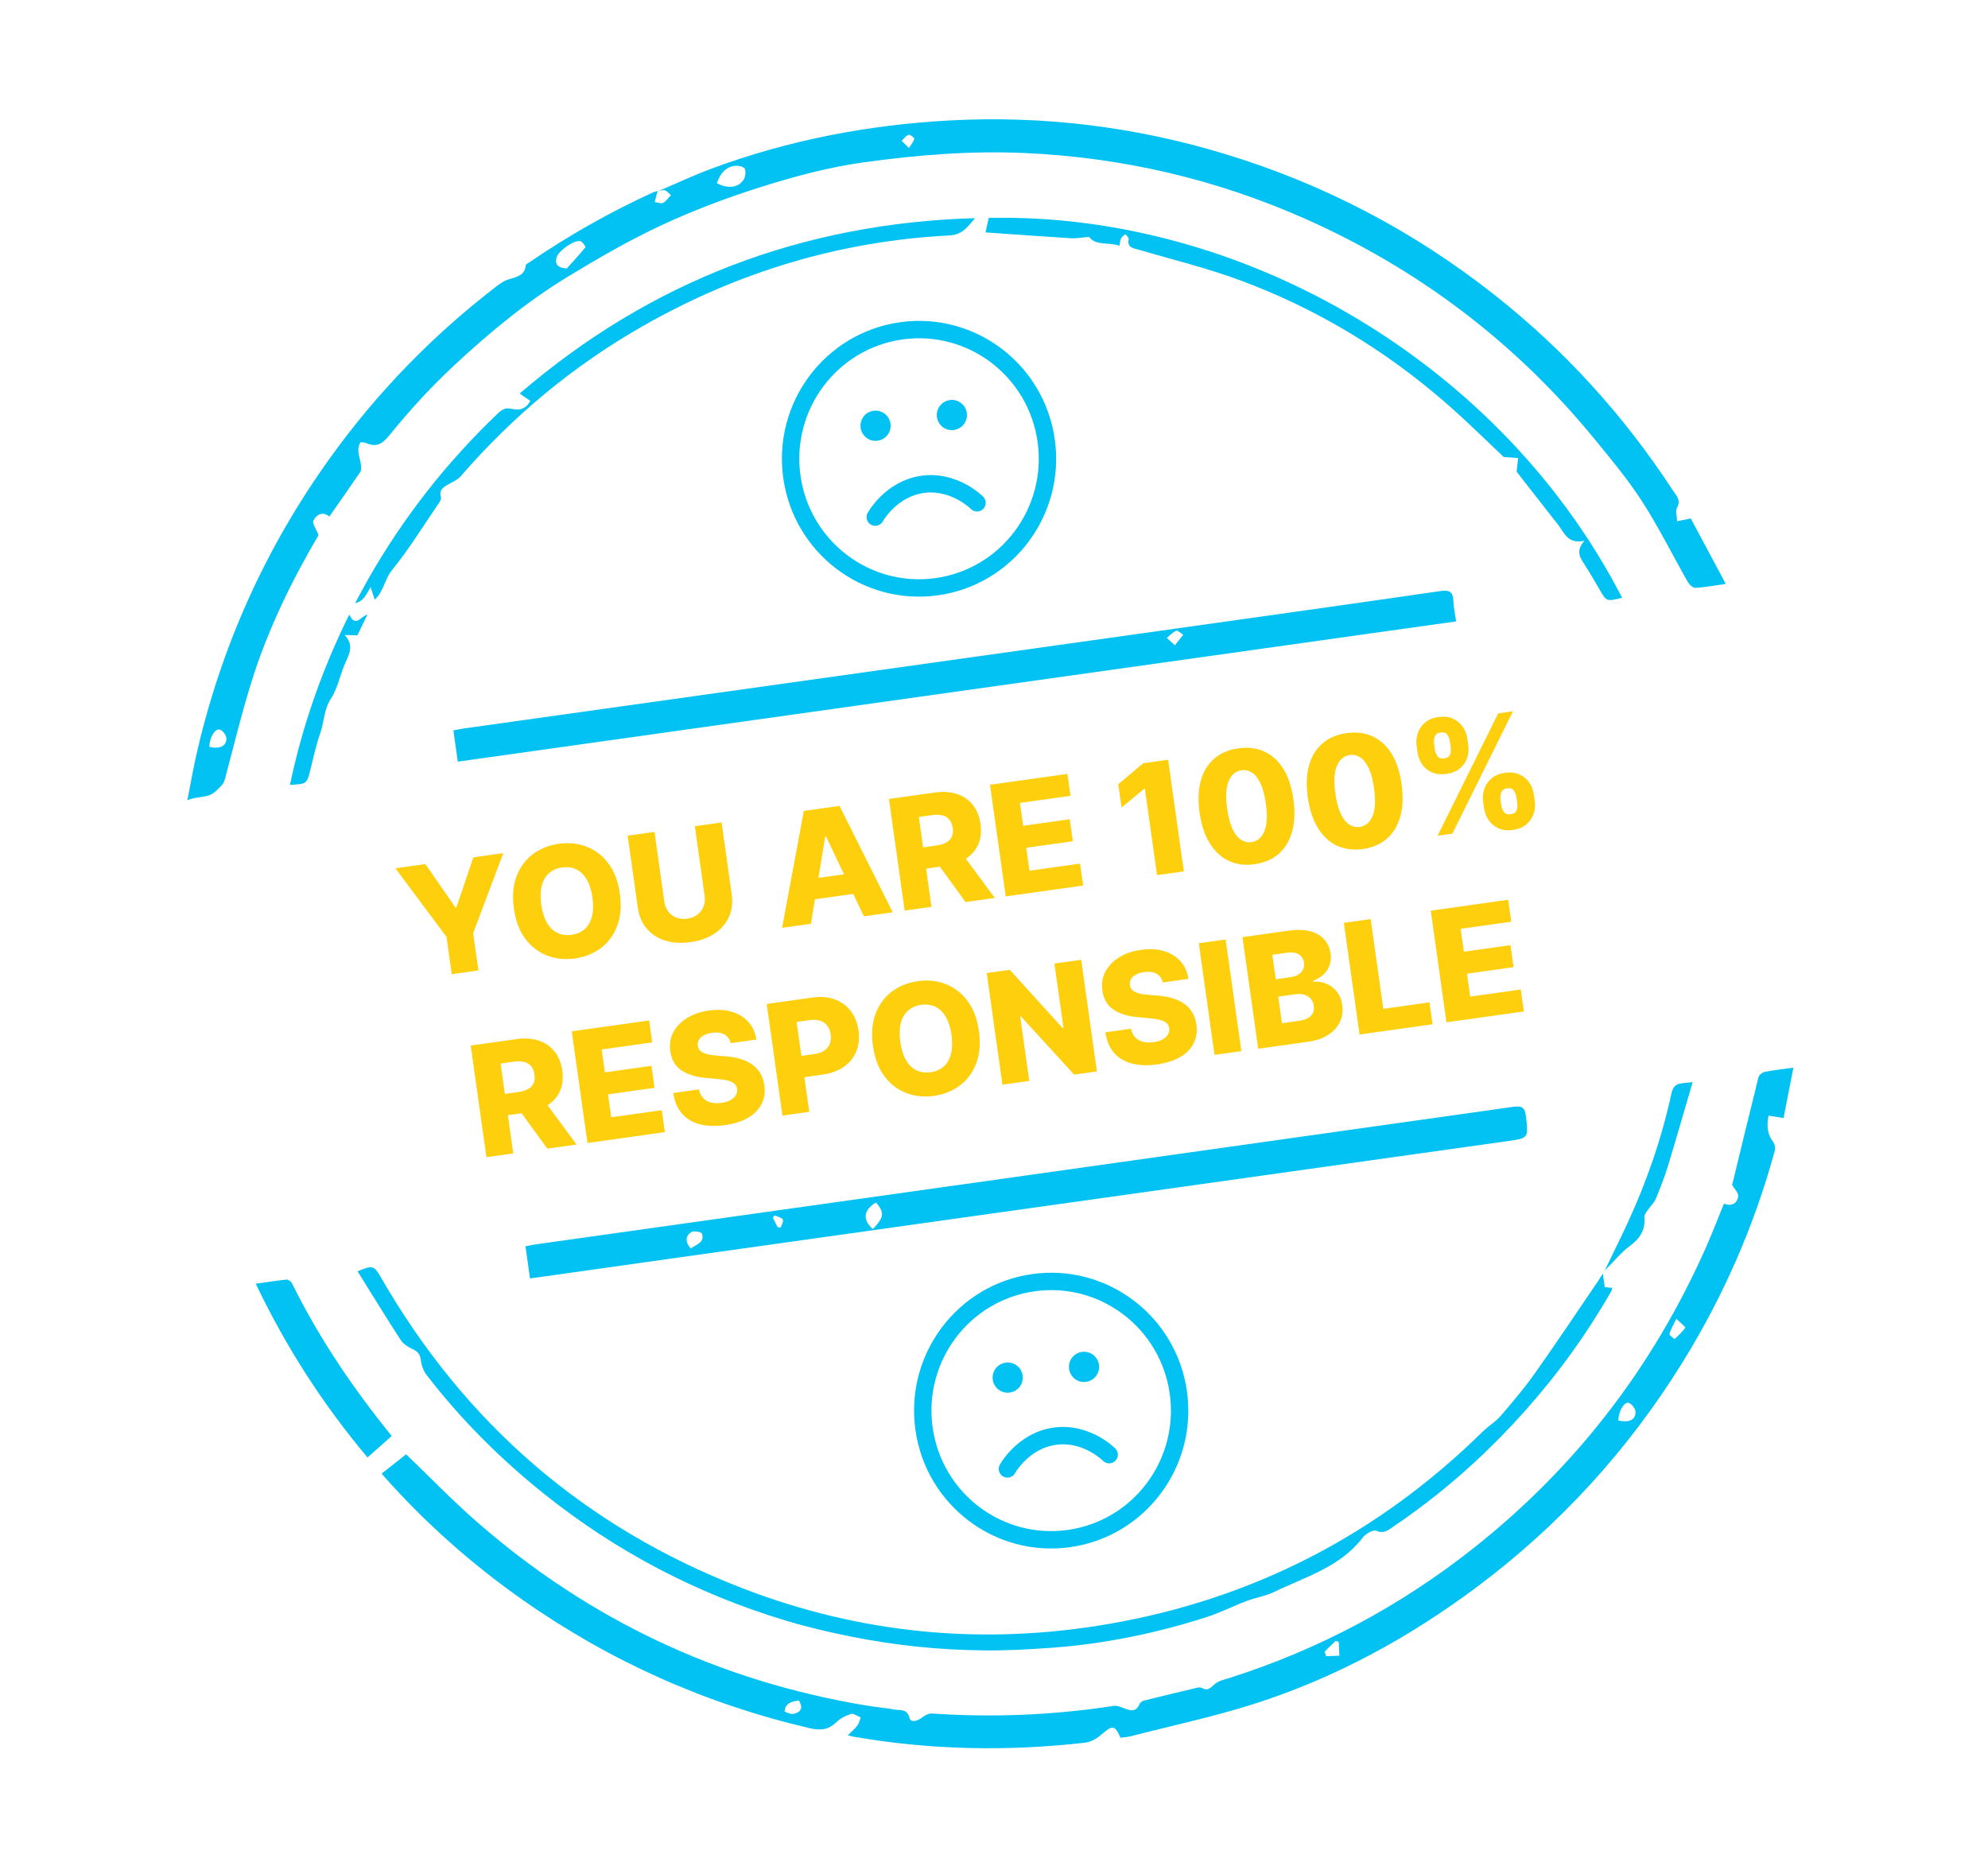
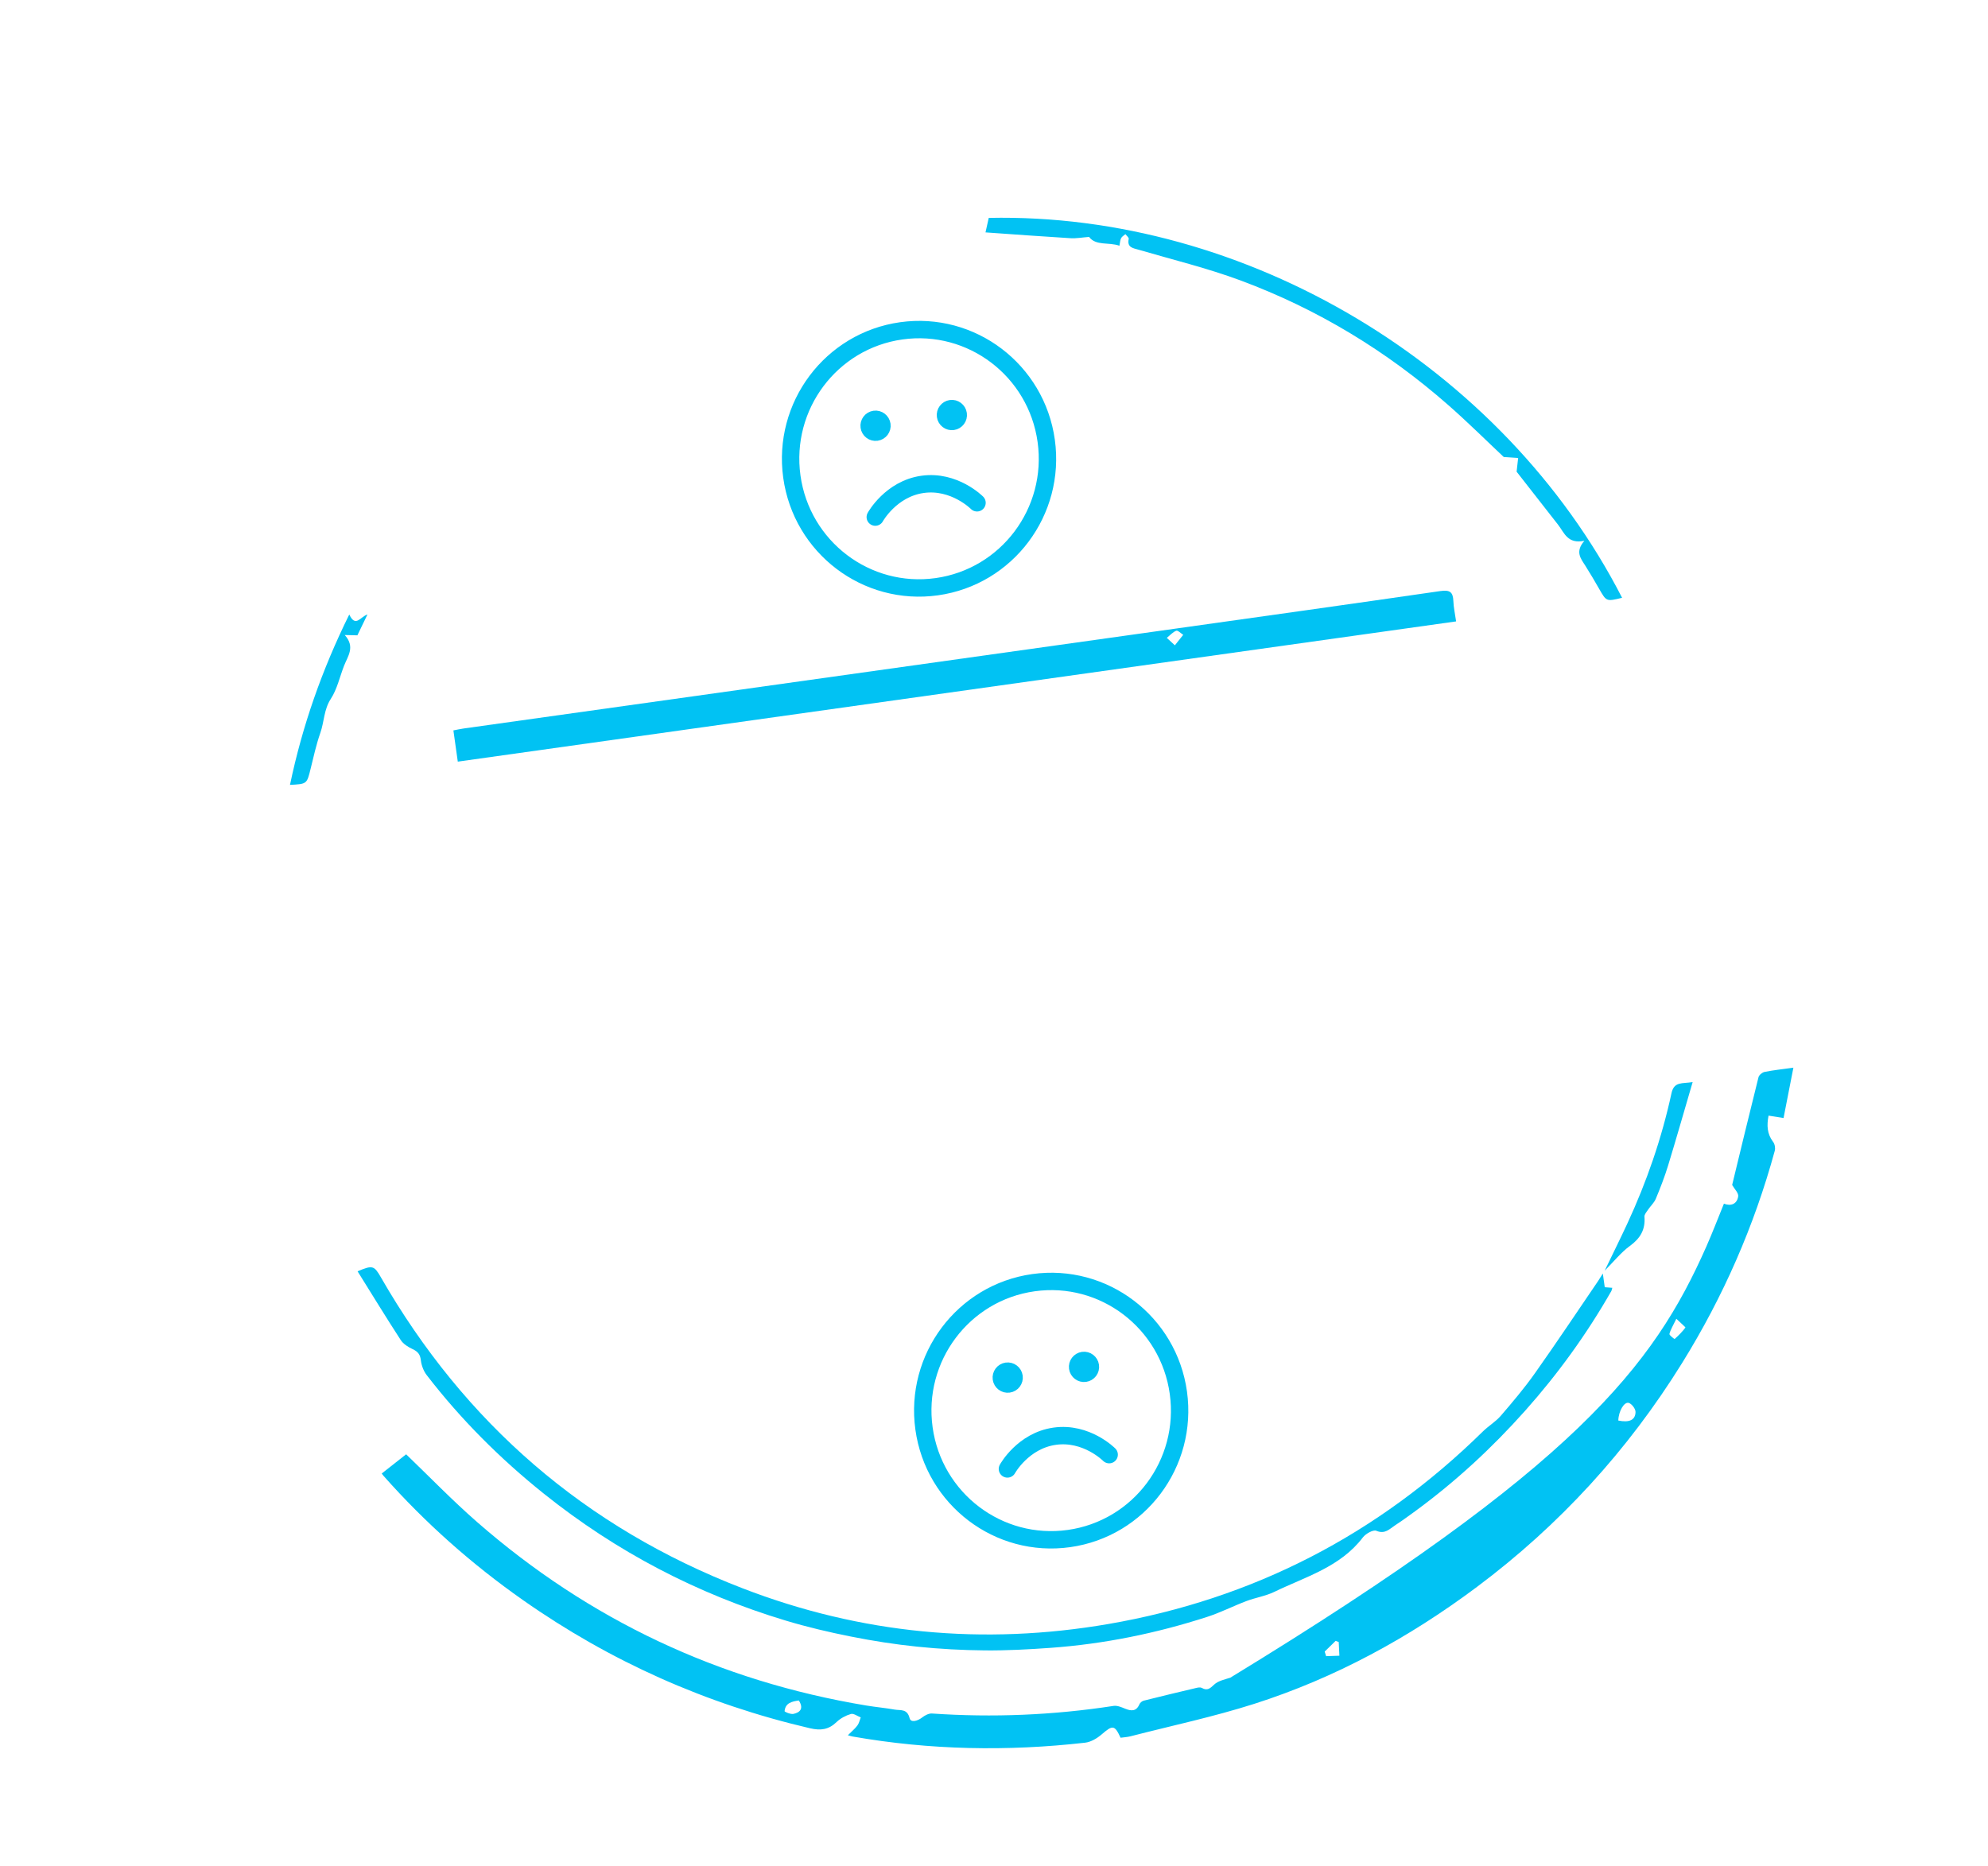
<svg xmlns="http://www.w3.org/2000/svg" width="343" height="322" viewBox="0 0 343 322" fill="none">
-   <path d="M68.227 149.839L73.398 149.112L78.581 156.604L78.749 156.58L81.665 147.951L86.836 147.224L81.637 161.037L82.542 167.471L77.941 168.117L77.036 161.684L68.227 149.839ZM106.948 154.22C107.246 156.34 107.093 158.193 106.49 159.78C105.887 161.368 104.947 162.641 103.671 163.601C102.401 164.559 100.909 165.159 99.194 165.4C97.474 165.642 95.87 165.474 94.384 164.896C92.897 164.318 91.646 163.353 90.629 161.999C89.617 160.639 88.963 158.902 88.666 156.789C88.367 154.669 88.517 152.817 89.114 151.23C89.717 149.642 90.653 148.37 91.924 147.411C93.194 146.452 94.689 145.852 96.41 145.611C98.124 145.37 99.724 145.535 101.209 146.106C102.701 146.677 103.956 147.642 104.974 149.002C105.991 150.361 106.649 152.101 106.948 154.22ZM102.216 154.885C102.039 153.631 101.713 152.596 101.235 151.781C100.765 150.965 100.167 150.38 99.444 150.028C98.727 149.675 97.907 149.563 96.984 149.692C96.067 149.821 95.31 150.155 94.712 150.693C94.114 151.231 93.698 151.957 93.465 152.873C93.237 153.787 93.212 154.871 93.388 156.125C93.564 157.379 93.888 158.415 94.359 159.231C94.836 160.046 95.436 160.63 96.16 160.982C96.883 161.335 97.703 161.447 98.62 161.318C99.543 161.188 100.3 160.855 100.892 160.318C101.49 159.78 101.903 159.053 102.13 158.139C102.364 157.224 102.392 156.139 102.216 154.885ZM119.881 142.581L124.501 141.932L126.249 154.357C126.451 155.793 126.287 157.092 125.758 158.253C125.228 159.408 124.395 160.363 123.262 161.117C122.127 161.864 120.756 162.351 119.147 162.577C117.52 162.806 116.058 162.717 114.761 162.311C113.464 161.899 112.404 161.21 111.581 160.245C110.758 159.273 110.245 158.07 110.043 156.634L108.295 144.209L112.924 143.559L114.615 155.579C114.709 156.244 114.935 156.816 115.295 157.296C115.662 157.776 116.127 158.126 116.693 158.347C117.258 158.568 117.886 158.63 118.578 158.533C119.27 158.436 119.854 158.203 120.33 157.836C120.812 157.468 121.163 157.003 121.383 156.441C121.603 155.879 121.666 155.266 121.573 154.602L119.881 142.581ZM139.913 159.41L134.938 160.109L138.689 139.939L144.852 139.073L154.024 157.428L149.049 158.127L142.524 144.349L142.374 144.371L139.913 159.41ZM138.182 151.923L148.581 150.462L149.079 153.998L138.68 155.459L138.182 151.923ZM156.086 157.138L153.376 137.876L161.287 136.764C162.721 136.563 163.995 136.649 165.109 137.023C166.229 137.39 167.141 138.017 167.844 138.903C168.546 139.782 168.99 140.88 169.175 142.197C169.363 143.533 169.233 144.708 168.785 145.724C168.336 146.734 167.612 147.558 166.615 148.197C165.617 148.829 164.388 149.248 162.929 149.453L157.926 150.156L157.41 146.488L161.553 145.906C162.251 145.808 162.821 145.635 163.263 145.387C163.711 145.133 164.029 144.8 164.22 144.39C164.409 143.973 164.462 143.467 164.378 142.871C164.294 142.275 164.103 141.8 163.806 141.446C163.507 141.085 163.107 140.841 162.606 140.713C162.104 140.579 161.507 140.56 160.814 140.657L158.533 140.978L160.715 156.488L156.086 157.138ZM165.63 146.82L171.638 154.953L166.588 155.663L160.673 147.516L165.63 146.82ZM173.522 154.689L170.811 135.426L184.165 133.55L184.697 137.331L175.972 138.557L176.528 142.507L184.571 141.377L185.104 145.167L177.062 146.297L177.619 150.257L186.344 149.031L186.876 152.812L173.522 154.689ZM201.54 131.109L204.251 150.371L199.631 151.02L197.532 136.103L197.42 136.119L193.507 139.354L192.941 135.328L197.248 131.712L201.54 131.109ZM216.471 149.134C214.801 149.368 213.304 149.173 211.983 148.546C210.661 147.914 209.566 146.894 208.701 145.487C207.835 144.074 207.256 142.311 206.965 140.197C206.674 138.083 206.749 136.244 207.19 134.679C207.636 133.107 208.407 131.851 209.502 130.911C210.602 129.964 211.987 129.372 213.658 129.138C215.329 128.903 216.823 129.089 218.142 129.697C219.466 130.297 220.56 131.292 221.423 132.679C222.286 134.067 222.862 135.815 223.152 137.923C223.451 140.042 223.378 141.9 222.935 143.497C222.493 145.094 221.722 146.375 220.625 147.342C219.533 148.301 218.148 148.898 216.471 149.134ZM215.935 145.325C216.933 145.185 217.668 144.56 218.142 143.451C218.614 142.336 218.698 140.716 218.393 138.591C218.197 137.199 217.895 136.072 217.487 135.208C217.079 134.338 216.594 133.716 216.032 133.341C215.471 132.966 214.857 132.825 214.19 132.919C213.199 133.058 212.468 133.675 212 134.771C211.53 135.86 211.438 137.445 211.725 139.528C211.917 140.94 212.216 142.091 212.621 142.98C213.032 143.869 213.522 144.506 214.091 144.893C214.66 145.274 215.275 145.418 215.935 145.325ZM235.142 146.511C233.471 146.745 231.975 146.55 230.653 145.923C229.331 145.29 228.237 144.271 227.371 142.864C226.505 141.451 225.926 139.688 225.635 137.574C225.344 135.46 225.419 133.62 225.86 132.056C226.307 130.484 227.077 129.228 228.172 128.288C229.272 127.34 230.657 126.749 232.328 126.515C233.999 126.28 235.494 126.466 236.812 127.074C238.137 127.674 239.23 128.669 240.093 130.056C240.956 131.444 241.532 133.192 241.822 135.3C242.121 137.419 242.048 139.277 241.605 140.874C241.163 142.471 240.392 143.752 239.295 144.719C238.203 145.678 236.819 146.275 235.142 146.511ZM234.605 142.702C235.603 142.561 236.338 141.937 236.812 140.828C237.284 139.713 237.368 138.093 237.063 135.968C236.867 134.576 236.565 133.448 236.158 132.585C235.749 131.715 235.264 131.093 234.703 130.718C234.141 130.343 233.527 130.202 232.86 130.295C231.869 130.435 231.139 131.052 230.67 132.148C230.2 133.237 230.108 134.822 230.395 136.905C230.587 138.317 230.886 139.468 231.291 140.357C231.702 141.246 232.192 141.883 232.762 142.27C233.33 142.65 233.945 142.794 234.605 142.702ZM256.043 139.412L255.9 138.396C255.789 137.606 255.854 136.852 256.096 136.133C256.345 135.414 256.765 134.805 257.356 134.307C257.947 133.808 258.71 133.493 259.645 133.362C260.599 133.228 261.428 133.319 262.134 133.635C262.845 133.945 263.413 134.411 263.838 135.036C264.268 135.653 264.54 136.363 264.653 137.166L264.796 138.182C264.907 138.972 264.841 139.726 264.599 140.444C264.357 141.162 263.937 141.771 263.34 142.271C262.742 142.77 261.973 143.086 261.032 143.219C260.084 143.352 259.257 143.26 258.552 142.943C257.846 142.627 257.278 142.157 256.847 141.533C256.422 140.909 256.154 140.202 256.043 139.412ZM258.883 137.976L259.026 138.992C259.082 139.394 259.233 139.766 259.478 140.108C259.73 140.451 260.121 140.584 260.651 140.51C261.193 140.433 261.533 140.204 261.669 139.82C261.805 139.43 261.843 139.025 261.784 138.605L261.642 137.589C261.582 137.169 261.436 136.787 261.203 136.442C260.976 136.09 260.582 135.954 260.021 136.033C259.497 136.106 259.162 136.345 259.015 136.749C258.868 137.147 258.824 137.556 258.883 137.976ZM244.56 129.783L244.417 128.768C244.305 127.965 244.373 127.207 244.622 126.495C244.877 125.775 245.3 125.168 245.892 124.676C246.483 124.177 247.24 123.863 248.163 123.734C249.117 123.6 249.946 123.691 250.652 124.007C251.363 124.317 251.934 124.783 252.365 125.407C252.795 126.024 253.067 126.734 253.18 127.537L253.323 128.552C253.436 129.355 253.367 130.113 253.118 130.826C252.875 131.537 252.454 132.137 251.855 132.624C251.256 133.111 250.486 133.421 249.544 133.553C248.603 133.685 247.777 133.597 247.066 133.287C246.361 132.977 245.793 132.513 245.363 131.896C244.939 131.278 244.672 130.574 244.56 129.783ZM247.429 128.345L247.572 129.361C247.631 129.781 247.783 130.159 248.027 130.496C248.277 130.825 248.657 130.954 249.168 130.882C249.717 130.805 250.056 130.575 250.187 130.192C250.323 129.802 250.361 129.397 250.302 128.977L250.159 127.961C250.1 127.541 249.957 127.158 249.731 126.813C249.503 126.461 249.106 126.325 248.538 126.405C248.015 126.478 247.683 126.72 247.544 127.13C247.411 127.538 247.372 127.943 247.429 128.345ZM248.032 144.22L258.488 123.108L261.041 122.749L250.585 143.861L248.032 144.22ZM83.923 199.688L81.213 180.426L89.124 179.314C90.558 179.113 91.832 179.199 92.947 179.573C94.066 179.94 94.978 180.567 95.681 181.453C96.383 182.332 96.827 183.431 97.012 184.747C97.2 186.083 97.07 187.259 96.622 188.274C96.173 189.284 95.449 190.108 94.452 190.747C93.454 191.379 92.225 191.798 90.767 192.003L85.764 192.706L85.247 189.038L89.39 188.456C90.088 188.358 90.659 188.185 91.1 187.937C91.548 187.683 91.867 187.35 92.057 186.94C92.246 186.523 92.299 186.017 92.215 185.421C92.131 184.826 91.94 184.351 91.643 183.996C91.344 183.635 90.944 183.39 90.443 183.263C89.941 183.129 89.344 183.11 88.652 183.208L86.37 183.528L88.552 199.038L83.923 199.688ZM93.467 189.37L99.475 197.503L94.425 198.213L88.511 190.066L93.467 189.37ZM101.359 197.238L98.649 177.976L112.002 176.1L112.534 179.881L103.81 181.107L104.365 185.057L112.408 183.927L112.941 187.718L104.899 188.847L105.456 192.807L114.181 191.581L114.713 195.362L101.359 197.238ZM126.066 180.013C125.907 179.332 125.554 178.835 125.007 178.522C124.467 178.201 123.744 178.104 122.84 178.231C122.242 178.316 121.754 178.464 121.377 178.677C121 178.89 120.731 179.148 120.57 179.452C120.409 179.75 120.35 180.075 120.393 180.427C120.421 180.717 120.513 180.963 120.668 181.165C120.83 181.366 121.045 181.534 121.312 181.669C121.584 181.797 121.903 181.899 122.27 181.975C122.637 182.052 123.045 182.106 123.495 182.139L125.194 182.284C126.17 182.358 127.044 182.517 127.816 182.76C128.594 183.002 129.263 183.327 129.822 183.734C130.388 184.141 130.843 184.636 131.185 185.221C131.528 185.806 131.757 186.484 131.872 187.254C132.037 188.472 131.878 189.558 131.396 190.515C130.914 191.472 130.139 192.262 129.069 192.885C128.006 193.508 126.676 193.931 125.081 194.155C123.478 194.38 122.048 194.335 120.789 194.02C119.531 193.704 118.502 193.1 117.702 192.209C116.903 191.317 116.388 190.12 116.157 188.618L120.59 187.995C120.715 188.611 120.953 189.105 121.304 189.477C121.655 189.85 122.101 190.107 122.643 190.249C123.19 190.389 123.804 190.412 124.483 190.316C125.107 190.229 125.625 190.069 126.037 189.839C126.456 189.607 126.763 189.324 126.957 188.99C127.152 188.656 127.225 188.294 127.176 187.904C127.119 187.542 126.963 187.247 126.709 187.02C126.453 186.788 126.085 186.609 125.604 186.485C125.127 186.354 124.529 186.256 123.807 186.191L121.74 186.002C120.028 185.852 118.635 185.418 117.561 184.699C116.486 183.974 115.849 182.881 115.65 181.419C115.476 180.228 115.647 179.14 116.163 178.153C116.679 177.166 117.469 176.342 118.533 175.681C119.597 175.02 120.856 174.587 122.308 174.383C123.792 174.175 125.115 174.248 126.278 174.603C127.445 174.95 128.395 175.536 129.128 176.36C129.861 177.184 130.318 178.195 130.499 179.39L126.066 180.013ZM134.996 192.513L132.286 173.25L140.197 172.139C141.631 171.937 142.908 172.046 144.029 172.464C145.155 172.875 146.072 173.542 146.78 174.465C147.488 175.383 147.935 176.503 148.121 177.826C148.308 179.155 148.182 180.359 147.742 181.437C147.308 182.509 146.596 183.392 145.607 184.087C144.618 184.783 143.39 185.233 141.925 185.439L137.044 186.125L136.528 182.457L140.549 181.892C141.247 181.793 141.813 181.589 142.246 181.279C142.685 180.968 142.996 180.576 143.177 180.103C143.358 179.624 143.407 179.089 143.324 178.5C143.24 177.904 143.046 177.407 142.742 177.008C142.437 176.604 142.031 176.315 141.524 176.144C141.016 175.972 140.416 175.935 139.725 176.032L137.443 176.353L139.625 191.862L134.996 192.513ZM168.896 177.928C169.194 180.048 169.041 181.901 168.438 183.488C167.835 185.076 166.895 186.349 165.619 187.309C164.349 188.267 162.857 188.867 161.142 189.108C159.421 189.35 157.818 189.182 156.332 188.604C154.845 188.026 153.594 187.061 152.577 185.707C151.565 184.347 150.911 182.61 150.614 180.497C150.316 178.377 150.465 176.525 151.062 174.938C151.665 173.35 152.602 172.078 153.872 171.119C155.142 170.16 156.637 169.56 158.358 169.319C160.072 169.078 161.672 169.243 163.158 169.814C164.649 170.385 165.904 171.35 166.922 172.71C167.94 174.069 168.598 175.809 168.896 177.928ZM164.164 178.593C163.987 177.339 163.661 176.304 163.184 175.489C162.713 174.673 162.116 174.088 161.392 173.736C160.675 173.383 159.855 173.271 158.932 173.4C158.016 173.529 157.258 173.863 156.66 174.401C156.062 174.939 155.646 175.665 155.413 176.581C155.185 177.495 155.16 178.579 155.336 179.833C155.513 181.087 155.836 182.123 156.307 182.939C156.784 183.754 157.385 184.338 158.108 184.69C158.831 185.043 159.651 185.154 160.568 185.026C161.491 184.896 162.248 184.563 162.84 184.026C163.438 183.488 163.851 182.761 164.078 181.847C164.312 180.932 164.34 179.847 164.164 178.593ZM186.543 165.627L189.253 184.89L185.325 185.442L176.14 175.395L176.018 175.412L177.582 186.529L172.954 187.18L170.243 167.917L174.227 167.358L183.326 177.397L183.485 177.375L181.923 166.276L186.543 165.627ZM200.618 169.539C200.458 168.858 200.106 168.361 199.559 168.047C199.018 167.727 198.296 167.63 197.392 167.757C196.793 167.842 196.306 167.99 195.929 168.203C195.552 168.416 195.283 168.674 195.122 168.978C194.961 169.275 194.902 169.6 194.945 169.952C194.973 170.243 195.065 170.488 195.22 170.69C195.382 170.892 195.597 171.06 195.864 171.195C196.136 171.323 196.455 171.425 196.822 171.501C197.189 171.578 197.597 171.632 198.047 171.665L199.746 171.81C200.722 171.884 201.596 172.042 202.368 172.285C203.146 172.528 203.815 172.853 204.374 173.26C204.94 173.667 205.394 174.162 205.737 174.747C206.08 175.332 206.309 176.01 206.424 176.78C206.589 177.997 206.43 179.084 205.948 180.041C205.466 180.997 204.69 181.787 203.621 182.411C202.558 183.033 201.228 183.457 199.633 183.681C198.03 183.906 196.6 183.861 195.341 183.545C194.082 183.23 193.053 182.626 192.254 181.735C191.455 180.843 190.94 179.646 190.709 178.144L195.142 177.521C195.267 178.137 195.505 178.631 195.856 179.003C196.207 179.376 196.653 179.633 197.195 179.774C197.742 179.915 198.355 179.937 199.035 179.842C199.659 179.754 200.177 179.595 200.589 179.365C201.008 179.133 201.315 178.85 201.509 178.516C201.704 178.182 201.777 177.82 201.728 177.43C201.671 177.067 201.515 176.773 201.261 176.546C201.005 176.313 200.637 176.135 200.155 176.011C199.679 175.88 199.08 175.781 198.359 175.717L196.292 175.528C194.58 175.378 193.187 174.944 192.113 174.225C191.038 173.5 190.401 172.407 190.202 170.945C190.028 169.754 190.199 168.666 190.715 167.679C191.231 166.692 192.021 165.868 193.085 165.207C194.149 164.546 195.408 164.113 196.86 163.909C198.344 163.701 199.667 163.774 200.829 164.128C201.997 164.476 202.947 165.062 203.68 165.886C204.413 166.71 204.87 167.72 205.051 168.916L200.618 169.539ZM211.467 162.126L214.177 181.388L209.548 182.038L206.838 162.776L211.467 162.126ZM217.083 180.98L214.372 161.717L222.359 160.595C223.792 160.394 225.021 160.429 226.045 160.701C227.075 160.972 227.885 161.44 228.474 162.105C229.07 162.77 229.436 163.585 229.571 164.55C229.675 165.284 229.614 165.961 229.39 166.58C229.165 167.194 228.81 167.726 228.327 168.178C227.844 168.63 227.261 168.98 226.577 169.23L226.604 169.418C227.382 169.347 228.126 169.456 228.834 169.747C229.549 170.037 230.154 170.495 230.649 171.122C231.143 171.744 231.455 172.518 231.586 173.446C231.731 174.481 231.6 175.443 231.191 176.331C230.781 177.214 230.114 177.96 229.188 178.569C228.262 179.173 227.092 179.574 225.677 179.772L217.083 180.98ZM221.184 176.577L224.045 176.175C225.049 176.034 225.761 175.739 226.181 175.29C226.607 174.84 226.772 174.273 226.676 173.589C226.606 173.094 226.431 172.684 226.15 172.359C225.868 172.028 225.502 171.795 225.05 171.66C224.598 171.519 224.076 171.49 223.484 171.573L220.538 171.987L221.184 176.577ZM220.116 168.986L222.678 168.626C223.183 168.555 223.62 168.408 223.989 168.183C224.358 167.959 224.629 167.671 224.802 167.321C224.982 166.969 225.04 166.568 224.976 166.117C224.885 165.471 224.586 164.995 224.079 164.689C223.572 164.383 222.932 164.284 222.159 164.393L219.521 164.763L220.116 168.986ZM234.57 178.523L231.86 159.26L236.489 158.61L238.667 174.092L246.634 172.972L247.166 176.753L234.57 178.523ZM249.563 176.416L246.852 157.154L260.206 155.278L260.738 159.059L252.013 160.285L252.569 164.235L260.611 163.105L261.145 166.896L253.103 168.025L253.66 171.985L262.385 170.759L262.917 174.54L249.563 176.416Z" fill="#FECF0C" />
-   <path d="M113.473 33.03C116.568 31.714 119.616 30.27 122.767 29.1C136.017 24.186 149.763 21.546 163.839 20.786C179.951 19.917 195.776 21.855 211.233 26.536C228.281 31.698 243.808 39.813 257.802 50.846C269.931 60.408 280.187 71.695 288.629 84.632C289.2 85.505 290.096 86.29 289.341 87.623C289.033 88.169 289.336 89.064 289.362 89.951C290.163 89.786 290.825 89.651 291.718 89.466C293.683 93.144 295.669 96.851 297.759 100.762C295.805 101.036 294.164 101.352 292.513 101.44C292.088 101.464 291.463 100.876 291.2 100.414C288.57 95.801 286.214 91.017 283.345 86.566C280.886 82.749 277.95 79.221 275.063 75.7C261.42 59.064 244.727 46.412 225.074 37.705C209.639 30.87 193.472 27.128 176.601 26.4C167.341 26.001 158.175 26.74 149.008 28.018C142.913 28.868 137.013 30.457 131.204 32.295C125.386 34.138 119.626 36.302 114.097 38.881C108.526 41.482 103.163 44.589 97.901 47.79C90.823 52.101 84.458 57.379 78.386 63.025C74.352 66.775 70.654 70.829 67.202 75.095C66.041 76.531 64.996 77.262 63.223 76.476C62.945 76.352 62.604 76.364 62.211 76.302C61.34 77.694 62.201 79.013 62.275 80.331C62.296 80.707 62.345 81.177 62.156 81.451C60.442 83.984 58.677 86.481 56.83 89.133C55.637 88.162 54.583 88.826 54.066 89.838C53.821 90.317 54.559 91.3 54.963 92.337C50.462 99.998 46.343 108.33 43.528 117.223C41.734 122.894 40.343 128.698 38.812 134.45C38.562 135.389 37.966 135.806 37.312 136.449C35.862 137.884 34.13 137.278 32.328 138.1C32.867 135.35 33.297 132.845 33.858 130.366C38.107 111.625 45.834 94.452 57.064 78.863C65.159 67.622 74.721 57.813 85.697 49.383C86.282 48.932 86.928 48.492 87.618 48.255C88.974 47.79 90.537 47.682 90.726 45.755C90.742 45.573 91.118 45.416 91.338 45.264C98.08 40.651 105.165 36.642 112.592 33.236C112.88 33.104 113.209 33.051 113.516 32.962C113.457 33.101 113.381 33.236 113.343 33.381C113.208 33.877 113.085 34.374 112.956 34.872C113.45 34.93 114.047 35.186 114.415 35C114.948 34.729 115.314 34.133 115.752 33.676C115.407 33.382 115.1 32.958 114.704 32.834C114.343 32.725 113.882 32.95 113.465 33.021L113.473 33.03ZM97.782 46.337C98.876 45.126 99.989 43.928 101.014 42.661C101.075 42.587 100.478 41.679 100.099 41.605C99.033 41.395 96.425 43.257 96.07 44.319C95.657 45.555 96.186 46.215 97.782 46.337ZM123.684 31.612C125.518 32.575 127.232 32.452 128.234 31.116C128.6 30.631 128.736 29.678 128.51 29.135C128.355 28.772 127.351 28.544 126.775 28.622C125.134 28.845 124.23 30.001 123.684 31.612ZM36.103 128.872C37.843 129.307 39.037 128.797 39.075 127.469C39.092 126.941 38.48 126.093 37.969 125.914C37.132 125.62 36.183 127.17 36.103 128.872ZM156.828 25.532C157.257 24.845 157.651 24.427 157.747 23.947C157.781 23.772 156.996 23.177 156.76 23.263C156.295 23.429 155.952 23.938 155.56 24.303C155.904 24.637 156.247 24.97 156.828 25.532Z" fill="#01C2F3" />
-   <path d="M146.283 299.45C146.977 298.752 147.525 298.308 147.936 297.754C148.226 297.363 148.325 296.834 148.51 296.366C147.938 296.149 147.283 295.641 146.813 295.774C145.923 296.034 145.005 296.526 144.338 297.168C142.969 298.487 141.596 298.669 139.735 298.235C121.788 294.052 105.268 286.687 90.195 276.097C81.366 269.894 73.338 262.772 66.175 254.686C66.036 254.53 65.919 254.35 65.863 254.277C67.316 253.132 68.74 252.015 70.072 250.963C74 254.733 77.99 258.873 82.303 262.642C101.67 279.564 124.084 290.093 149.444 294.311C151.083 294.584 152.747 294.729 154.382 295.02C155.361 295.191 156.524 294.833 156.936 296.489C157.148 297.345 158.335 296.978 159.114 296.371C159.578 296.01 160.249 295.657 160.802 295.694C171.297 296.411 181.732 295.983 192.129 294.381C192.754 294.282 193.487 294.6 194.116 294.857C195.185 295.288 196.049 295.36 196.592 294.097C196.707 293.83 197.046 293.549 197.333 293.477C200.353 292.717 203.384 291.992 206.413 291.278C206.713 291.206 207.108 291.141 207.345 291.272C208.313 291.823 208.779 291.363 209.503 290.687C210.192 290.045 211.308 289.823 212.266 289.515C227.668 284.601 241.692 277.098 254.358 267.059C272 253.077 285.289 235.716 294.393 215.137C295.457 212.732 296.393 210.273 297.437 207.714C298.685 208.201 299.703 207.751 299.9 206.45C299.987 205.88 299.256 205.186 298.857 204.481C300.312 198.486 301.827 192.178 303.404 185.888C303.502 185.509 304.05 185.059 304.457 184.976C305.978 184.671 307.528 184.509 309.424 184.242C308.839 187.24 308.291 190.032 307.725 192.933C306.821 192.789 306.055 192.668 305.138 192.519C304.811 194.217 304.88 195.683 305.935 197.066C306.217 197.434 306.337 198.122 306.212 198.581C302.665 211.572 297.313 223.783 290.219 235.216C280.854 250.311 269.062 263.198 254.839 273.837C243.101 282.616 230.362 289.568 216.393 294.028C209.4 296.261 202.185 297.789 195.067 299.621C194.501 299.768 193.905 299.795 193.339 299.875C192.312 297.652 191.975 297.66 190.09 299.287C189.297 299.972 188.224 300.616 187.216 300.729C173.804 302.251 160.424 302.002 147.109 299.664C146.915 299.629 146.727 299.565 146.276 299.445L146.283 299.45ZM279.216 245.136C281.09 245.529 282.165 245.054 282.186 243.667C282.197 243.13 281.569 242.291 281.048 242.103C280.25 241.82 279.253 243.508 279.216 245.136ZM289.229 227.576C288.658 228.763 288.227 229.447 288.036 230.195C287.982 230.405 288.902 231.092 288.937 231.064C289.612 230.464 290.253 229.812 290.796 229.093C290.835 229.038 290.059 228.374 289.229 227.579V227.576ZM137.829 293.447C136.578 293.616 135.499 293.894 135.369 295.29C135.357 295.413 136.418 295.863 136.896 295.761C138.055 295.515 138.705 294.833 137.829 293.447ZM228.557 285.01L228.801 285.797C229.564 285.773 230.33 285.746 231.092 285.719L230.978 283.354C230.802 283.288 230.624 283.223 230.448 283.156C229.818 283.774 229.187 284.39 228.556 285.005L228.557 285.01Z" fill="#01C2F3" />
-   <path d="M91.445 220.616L90.664 215.068C91.271 214.954 91.826 214.82 92.389 214.741C148.631 206.836 204.877 198.94 261.114 190.997C262.722 190.771 263.127 191.236 263.29 192.725C263.693 196.396 263.763 196.406 260.102 196.92C213.237 203.505 166.374 210.082 119.509 216.664C110.838 217.882 102.168 219.106 93.497 220.328C92.871 220.416 92.244 220.504 91.445 220.616ZM150.594 212.1C152.555 210.052 152.636 209.283 151.148 207.511C148.992 208.777 148.756 210.481 150.594 212.1ZM119.176 215.434C120.171 214.719 121.597 214.447 121.123 212.891C121.038 212.61 119.696 212.341 119.284 212.608C118.265 213.267 118.154 214.285 119.176 215.434ZM134.155 211.756C134.336 211.786 134.515 211.813 134.696 211.843C134.841 211.366 135.247 210.708 135.067 210.452C134.798 210.066 134.127 209.958 133.626 209.734C133.531 209.865 133.435 209.996 133.343 210.13C133.615 210.673 133.883 211.213 134.155 211.756Z" fill="#01C2F3" />
+   <path d="M146.283 299.45C146.977 298.752 147.525 298.308 147.936 297.754C148.226 297.363 148.325 296.834 148.51 296.366C147.938 296.149 147.283 295.641 146.813 295.774C145.923 296.034 145.005 296.526 144.338 297.168C142.969 298.487 141.596 298.669 139.735 298.235C121.788 294.052 105.268 286.687 90.195 276.097C81.366 269.894 73.338 262.772 66.175 254.686C66.036 254.53 65.919 254.35 65.863 254.277C67.316 253.132 68.74 252.015 70.072 250.963C74 254.733 77.99 258.873 82.303 262.642C101.67 279.564 124.084 290.093 149.444 294.311C151.083 294.584 152.747 294.729 154.382 295.02C155.361 295.191 156.524 294.833 156.936 296.489C157.148 297.345 158.335 296.978 159.114 296.371C159.578 296.01 160.249 295.657 160.802 295.694C171.297 296.411 181.732 295.983 192.129 294.381C192.754 294.282 193.487 294.6 194.116 294.857C195.185 295.288 196.049 295.36 196.592 294.097C196.707 293.83 197.046 293.549 197.333 293.477C200.353 292.717 203.384 291.992 206.413 291.278C206.713 291.206 207.108 291.141 207.345 291.272C208.313 291.823 208.779 291.363 209.503 290.687C210.192 290.045 211.308 289.823 212.266 289.515C272 253.077 285.289 235.716 294.393 215.137C295.457 212.732 296.393 210.273 297.437 207.714C298.685 208.201 299.703 207.751 299.9 206.45C299.987 205.88 299.256 205.186 298.857 204.481C300.312 198.486 301.827 192.178 303.404 185.888C303.502 185.509 304.05 185.059 304.457 184.976C305.978 184.671 307.528 184.509 309.424 184.242C308.839 187.24 308.291 190.032 307.725 192.933C306.821 192.789 306.055 192.668 305.138 192.519C304.811 194.217 304.88 195.683 305.935 197.066C306.217 197.434 306.337 198.122 306.212 198.581C302.665 211.572 297.313 223.783 290.219 235.216C280.854 250.311 269.062 263.198 254.839 273.837C243.101 282.616 230.362 289.568 216.393 294.028C209.4 296.261 202.185 297.789 195.067 299.621C194.501 299.768 193.905 299.795 193.339 299.875C192.312 297.652 191.975 297.66 190.09 299.287C189.297 299.972 188.224 300.616 187.216 300.729C173.804 302.251 160.424 302.002 147.109 299.664C146.915 299.629 146.727 299.565 146.276 299.445L146.283 299.45ZM279.216 245.136C281.09 245.529 282.165 245.054 282.186 243.667C282.197 243.13 281.569 242.291 281.048 242.103C280.25 241.82 279.253 243.508 279.216 245.136ZM289.229 227.576C288.658 228.763 288.227 229.447 288.036 230.195C287.982 230.405 288.902 231.092 288.937 231.064C289.612 230.464 290.253 229.812 290.796 229.093C290.835 229.038 290.059 228.374 289.229 227.579V227.576ZM137.829 293.447C136.578 293.616 135.499 293.894 135.369 295.29C135.357 295.413 136.418 295.863 136.896 295.761C138.055 295.515 138.705 294.833 137.829 293.447ZM228.557 285.01L228.801 285.797C229.564 285.773 230.33 285.746 231.092 285.719L230.978 283.354C230.802 283.288 230.624 283.223 230.448 283.156C229.818 283.774 229.187 284.39 228.556 285.005L228.557 285.01Z" fill="#01C2F3" />
  <path d="M251.23 107.234L78.985 131.433L78.227 126.043C78.786 125.938 79.389 125.798 79.999 125.712C120.919 119.969 161.842 114.233 202.76 108.487C218.03 106.342 233.304 104.203 248.565 101.99C250.131 101.763 250.7 102.17 250.756 103.703C250.795 104.817 251.045 105.925 251.23 107.234ZM202.707 111.355C203.331 110.575 203.738 110.061 204.149 109.549C203.741 109.293 203.213 108.737 202.944 108.843C202.335 109.082 201.851 109.647 201.318 110.077C201.689 110.42 202.06 110.763 202.704 111.358L202.707 111.355Z" fill="#01C2F3" />
  <path d="M276.546 219.779L276.876 222.129C277.286 222.16 277.692 222.191 278.176 222.231C278.118 222.435 278.094 222.65 277.998 222.817C273.773 230.211 268.812 237.075 263.155 243.429C257.417 249.873 251.106 255.702 244.139 260.804C243.013 261.628 241.883 262.446 240.715 263.208C239.753 263.833 238.973 264.801 237.461 264.161C236.928 263.936 235.634 264.663 235.144 265.303C231.252 270.426 225.258 272.087 219.858 274.704C218.35 275.434 216.623 275.693 215.041 276.293C212.763 277.154 210.574 278.28 208.26 279.026C199.486 281.859 190.498 283.694 181.296 284.36C177.529 284.631 173.747 284.837 169.97 284.804C166.056 284.77 162.13 284.561 158.239 284.157C154.402 283.764 150.571 283.162 146.787 282.408C143.003 281.656 139.23 280.765 135.535 279.65C120.25 275.038 106.338 267.766 93.853 257.774C86.31 251.737 79.52 244.954 73.62 237.295C73.073 236.585 72.711 235.608 72.609 234.718C72.492 233.706 72.076 233.229 71.197 232.817C70.429 232.458 69.589 231.936 69.144 231.251C66.609 227.347 64.182 223.373 61.693 219.384C64.285 218.291 64.55 218.388 65.711 220.409C80.205 245.631 100.972 263.594 128.079 274.07C148.539 281.98 169.689 283.967 191.264 280.244C216.211 275.937 237.752 264.809 255.837 247.033C256.81 246.073 258.04 245.355 258.926 244.33C260.977 241.949 263.015 239.541 264.826 236.978C268.546 231.722 272.117 226.36 275.743 221.038C275.948 220.735 276.134 220.419 276.538 219.774L276.546 219.779Z" fill="#01C2F3" />
  <path d="M279.867 103.158C277.15 103.821 277.166 103.812 275.913 101.621C275.142 100.27 274.35 98.925 273.518 97.612C272.739 96.38 271.715 95.225 273.364 93.319C270.457 93.932 269.899 91.931 268.83 90.56C266.392 87.423 263.936 84.298 261.67 81.4C261.77 80.508 261.852 79.772 261.934 79.032C261.2 78.982 260.466 78.935 259.452 78.865C256.472 76.065 253.273 72.884 249.892 69.915C239.248 60.566 227.292 53.317 214.027 48.391C208.31 46.269 202.344 44.819 196.479 43.103C195.473 42.81 194.428 42.729 194.744 41.222C194.791 41 194.377 40.679 194.175 40.404C193.92 40.629 193.584 40.81 193.434 41.092C193.263 41.407 193.262 41.812 193.14 42.404C191.29 41.749 189.092 42.466 187.901 40.884C186.679 40.977 185.695 41.168 184.728 41.108C179.821 40.808 174.919 40.446 170.035 40.103C170.205 39.338 170.397 38.482 170.593 37.602C214.932 36.652 259.273 63.041 279.867 103.158Z" fill="#01C2F3" />
-   <path d="M64.648 103.473C64.391 102.693 64.168 102.006 63.94 101.317C63.576 101.923 63.258 102.562 62.831 103.121C62.49 103.567 62.017 103.911 61.283 104.076C62.023 102.706 62.738 101.322 63.506 99.971C69.556 89.344 77.016 79.82 85.857 71.38C86.552 70.715 87.164 70.312 88.215 70.546C89.453 70.823 90.705 70.725 91.486 69.163C90.977 68.816 90.436 68.448 89.654 67.915C112.277 48.463 138.466 38.509 168.232 37.644C167.031 39.024 166.122 40.506 163.823 40.627C144.939 41.596 127.302 46.917 110.895 56.277C98.943 63.094 88.501 71.772 79.491 82.186C78.983 82.773 78.177 83.115 77.477 83.517C76.572 84.035 75.669 84.479 76.085 85.831C76.174 86.118 75.887 86.58 75.673 86.891C73.037 90.748 70.577 94.746 67.647 98.367C66.344 99.977 66.189 102.101 64.655 103.478L64.648 103.473Z" fill="#01C2F3" />
-   <path d="M67.606 247.786C66.198 249.039 64.853 250.233 63.412 251.51C55.826 242.481 49.399 232.582 44.127 221.528C46.029 221.261 47.741 220.981 49.462 220.814C49.755 220.786 50.236 221.169 50.39 221.481C55.069 230.96 60.96 239.645 67.612 247.831C67.644 247.869 67.646 247.931 67.599 247.784L67.606 247.786Z" fill="#01C2F3" />
  <path d="M292.042 186.73C290.561 191.786 289.229 196.471 287.807 201.127C287.211 203.075 286.472 204.981 285.688 206.864C285.398 207.561 284.776 208.112 284.345 208.753C284.09 209.132 283.696 209.579 283.725 209.963C283.911 212.196 283.002 213.708 281.197 215.019C279.7 216.108 278.514 217.623 276.865 219.274C278.29 216.312 279.559 213.761 280.758 211.177C284.108 203.948 286.703 196.445 288.389 188.66C288.836 186.593 290.221 187.028 292.045 186.729L292.042 186.73Z" fill="#01C2F3" />
  <path d="M60.263 106.048C61.363 108.348 62.162 106.431 63.401 106.035C62.755 107.376 62.204 108.514 61.661 109.638C61.053 109.622 60.493 109.61 59.482 109.582C61.334 111.643 59.997 113.241 59.347 114.922C58.61 116.825 58.171 118.917 57.082 120.588C55.87 122.449 55.947 124.544 55.267 126.477C54.559 128.496 54.1 130.607 53.585 132.691C52.943 135.291 52.97 135.294 50.033 135.442C52.166 125.228 55.57 115.544 60.259 106.045L60.263 106.048Z" fill="#01C2F3" />
  <mask id="mask0_7_24140" style="mask-type:luminance" maskUnits="userSpaceOnUse" x="151" y="213" width="61" height="61">
    <path d="M204.025 213.232L151.357 220.631L158.712 273.617L211.38 266.217L204.025 213.232Z" fill="white" />
  </mask>
  <g mask="url(#mask0_7_24140)">
    <path d="M191.371 251.022C191.371 251.022 187.467 247.069 181.98 247.84C176.494 248.611 173.815 253.489 173.815 253.489M187.032 235.876L187.053 235.873M173.865 237.726L173.887 237.723M203.312 240.342C205.005 252.534 196.552 263.799 184.432 265.502C172.312 267.205 161.115 258.701 159.423 246.508C157.73 234.315 166.183 223.05 178.303 221.347C190.422 219.644 201.62 228.148 203.312 240.342ZM188.129 235.722C188.213 236.332 187.791 236.895 187.185 236.98C186.579 237.065 186.019 236.64 185.934 236.03C185.85 235.421 186.272 234.858 186.878 234.772C187.484 234.687 188.044 235.112 188.129 235.722ZM174.962 237.572C175.046 238.182 174.624 238.745 174.018 238.83C173.412 238.915 172.852 238.49 172.768 237.881C172.683 237.271 173.105 236.708 173.711 236.622C174.317 236.537 174.877 236.962 174.962 237.572Z" stroke="#01C2F3" stroke-width="3" stroke-linecap="round" stroke-linejoin="round" />
  </g>
  <mask id="mask1_7_24140" style="mask-type:luminance" maskUnits="userSpaceOnUse" x="128" y="48" width="61" height="62">
    <path d="M181.224 48.975L128.557 56.375L135.912 109.361L188.579 101.961L181.224 48.975Z" fill="white" />
  </mask>
  <g mask="url(#mask1_7_24140)">
    <path d="M168.57 86.766C168.57 86.766 164.666 82.813 159.18 83.584C153.693 84.355 151.015 89.233 151.015 89.233M164.231 71.62L164.253 71.617M151.064 73.47L151.086 73.467M180.511 76.085C182.204 88.278 173.751 99.543 161.631 101.246C149.512 102.949 138.315 94.445 136.622 82.251C134.93 70.059 143.382 58.794 155.502 57.091C167.622 55.388 178.819 63.892 180.511 76.085ZM165.328 71.466C165.413 72.076 164.99 72.639 164.384 72.724C163.778 72.809 163.218 72.384 163.133 71.775C163.049 71.165 163.472 70.602 164.078 70.516C164.684 70.431 165.243 70.856 165.328 71.466ZM152.161 73.316C152.246 73.926 151.823 74.489 151.217 74.574C150.611 74.659 150.051 74.234 149.967 73.624C149.882 73.015 150.305 72.451 150.911 72.366C151.517 72.281 152.077 72.706 152.161 73.316Z" stroke="#01C2F3" stroke-width="3" stroke-linecap="round" stroke-linejoin="round" />
  </g>
</svg>